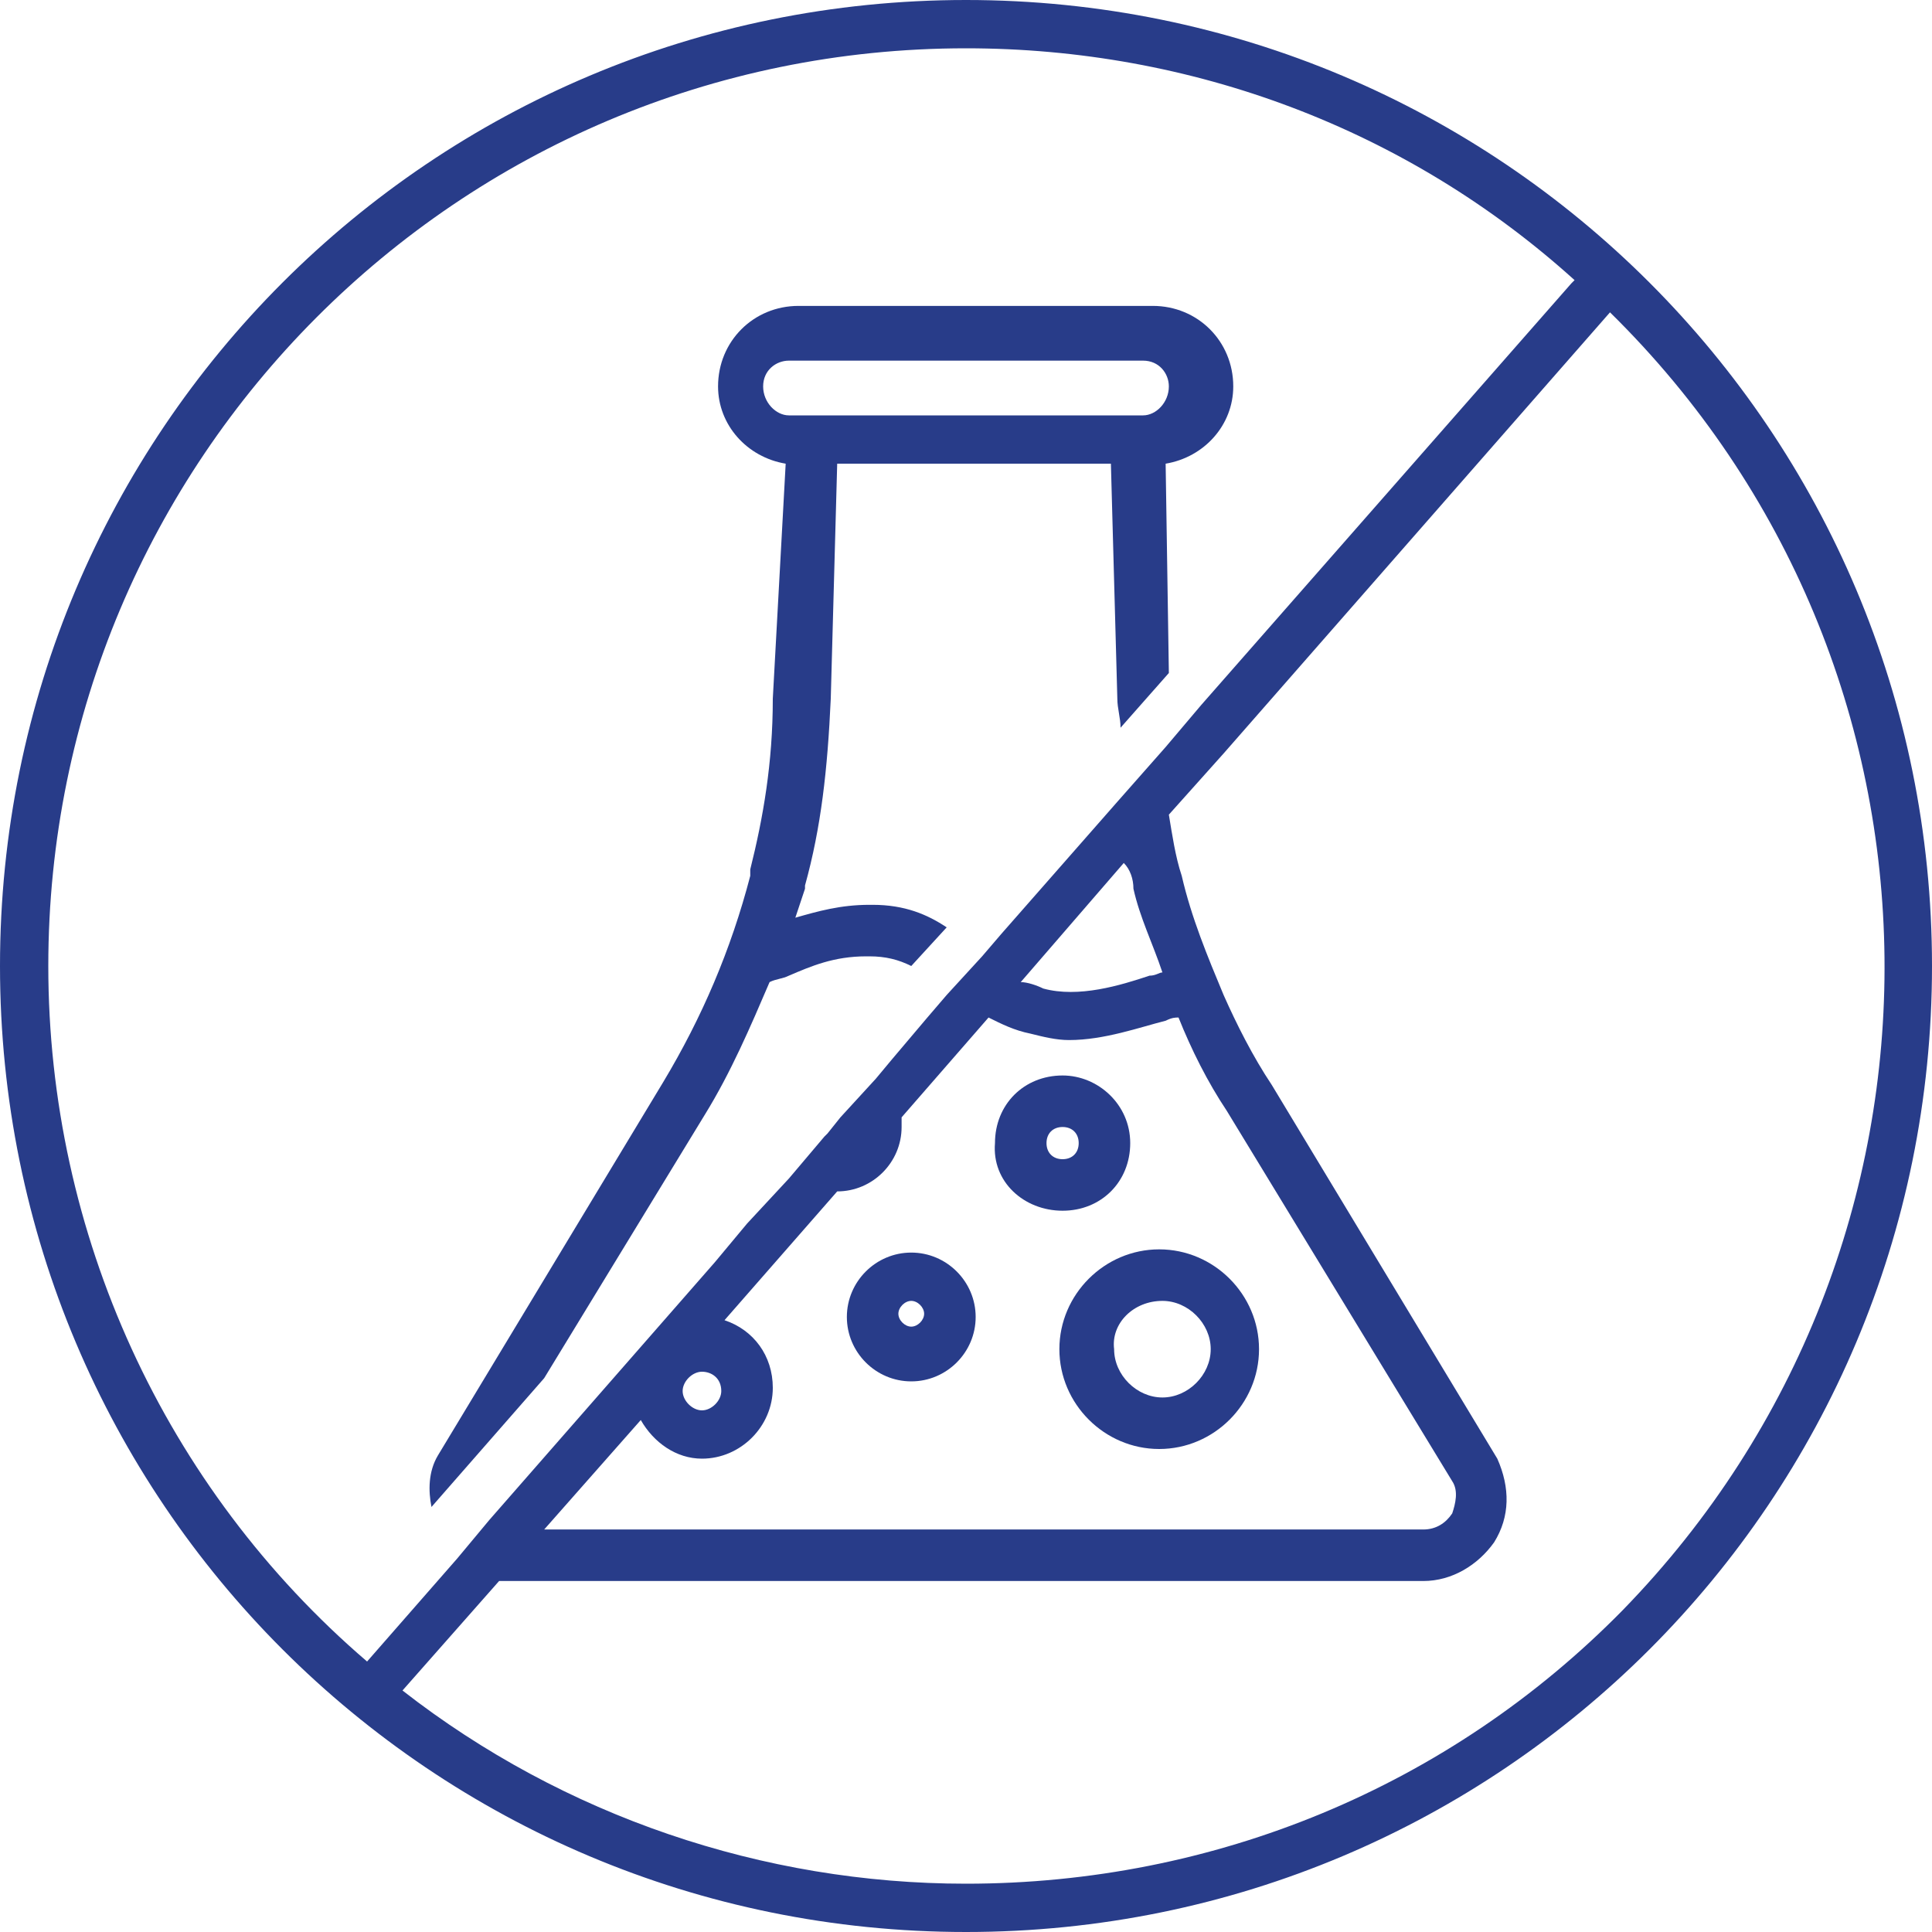
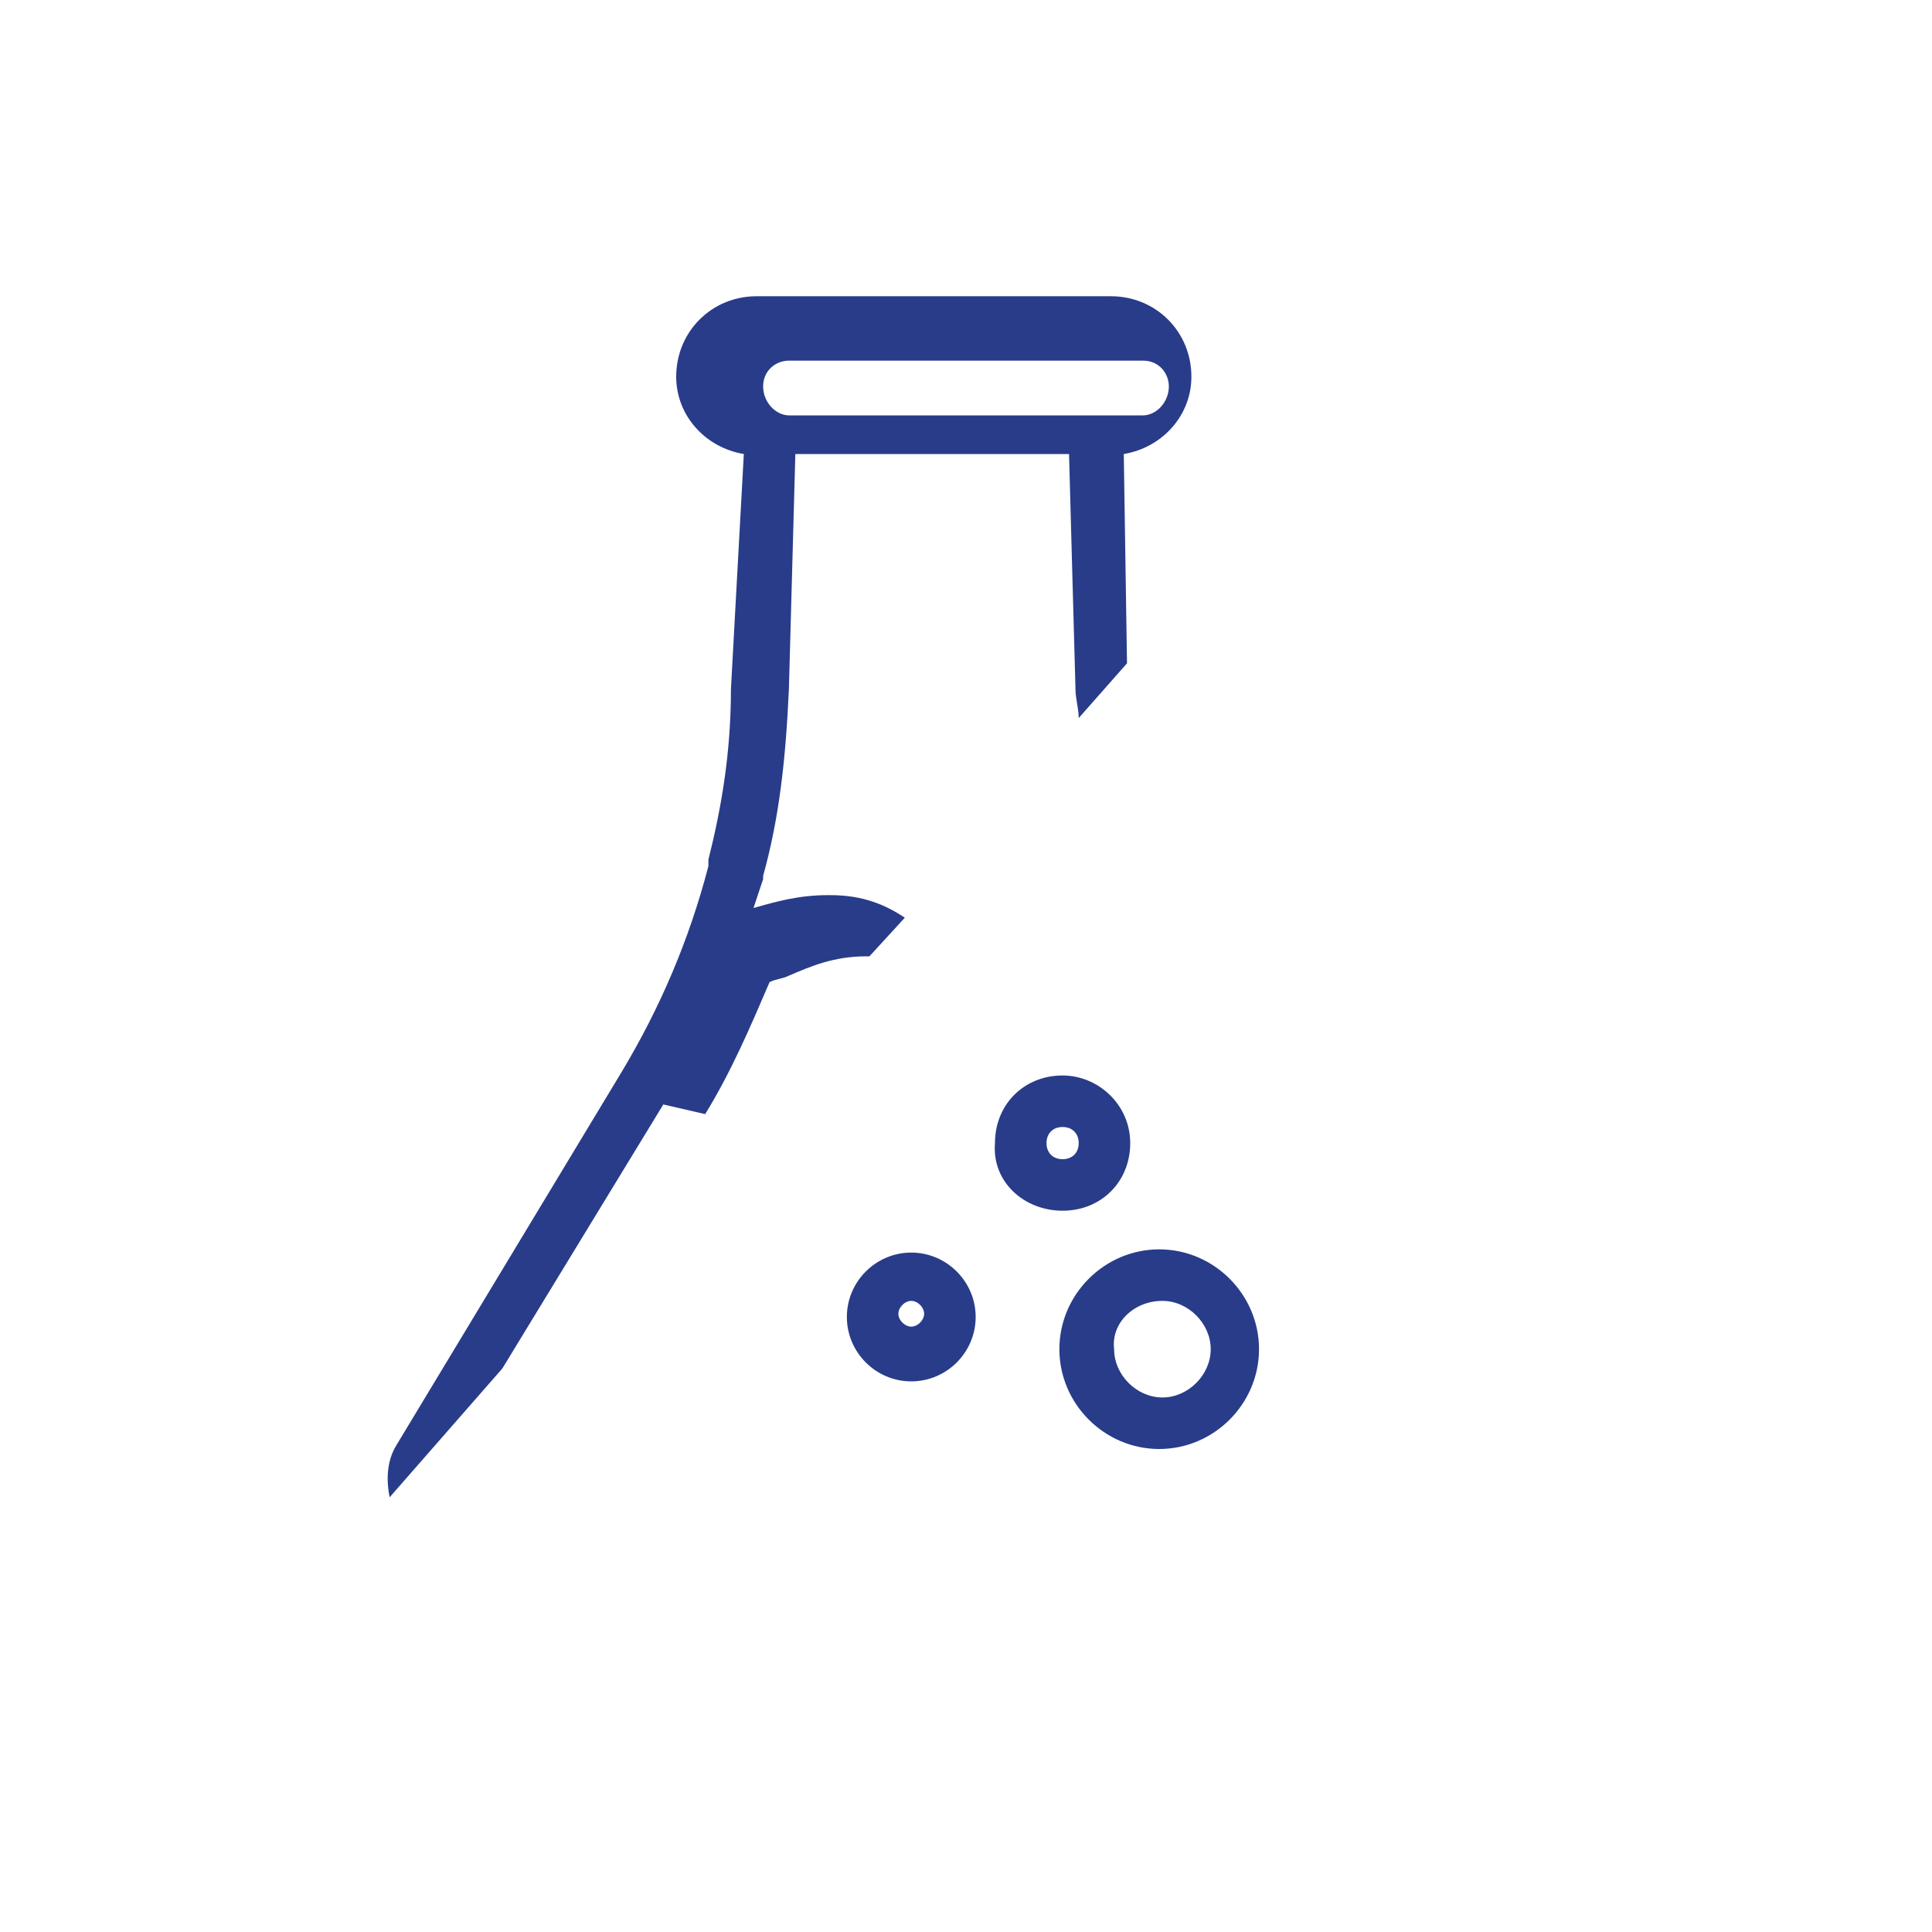
<svg xmlns="http://www.w3.org/2000/svg" id="Layer_2" viewBox="0 0 60 60">
  <defs>
    <style>.cls-1{fill:#283c89;}</style>
  </defs>
  <g id="Layer_1-2">
    <g>
      <path class="cls-1" d="m32.9,41.9c0,1.7,1.4,3.1,3.1,3.1s3.1-1.4,3.1-3.1-1.4-3.1-3.1-3.1c-1.7,0-3.1,1.4-3.1,3.1Zm3.2-1.5c.8,0,1.5.7,1.5,1.5s-.7,1.5-1.5,1.5-1.5-.7-1.5-1.5c-.1-.8.6-1.5,1.5-1.5Z" />
      <path class="cls-1" d="m28.3,42.9c1.1,0,2-.9,2-2s-.9-2-2-2-2,.9-2,2,.9,2,2,2Zm0-2.5c.2,0,.4.2.4.4s-.2.4-.4.4-.4-.2-.4-.4.2-.4.4-.4Z" />
      <path class="cls-1" d="m33,37.6c1.2,0,2.1-.9,2.1-2.1s-1-2.1-2.1-2.1c-1.2,0-2.1.9-2.1,2.1-.1,1.2.9,2.1,2.1,2.1Zm0-2.6c.3,0,.5.2.5.5s-.2.5-.5.5-.5-.2-.5-.5.2-.5.5-.5Z" />
-       <path class="cls-1" d="m21.9,34.6c.8-1.3,1.4-2.7,2-4.1.2-.1.4-.1.6-.2.7-.3,1.4-.6,2.4-.6h.1c.5,0,.9.1,1.3.3l1.1-1.2c-.6-.4-1.3-.7-2.3-.7h-.1c-.9,0-1.6.2-2.3.4.1-.3.2-.6.3-.9v-.1c.5-1.8.7-3.6.8-5.8l.2-7.3h8.5l.2,7.3c0,.3.1.6.1.9l1.5-1.7-.1-6.5c1.2-.2,2.1-1.2,2.1-2.4,0-1.4-1.1-2.5-2.5-2.5h-11c-1.4,0-2.5,1.1-2.5,2.5,0,1.2.9,2.2,2.1,2.4l-.4,7.3c0,2-.3,3.7-.7,5.3v.2c-.6,2.3-1.5,4.4-2.7,6.4l-7,11.6c-.3.5-.3,1.1-.2,1.6l3.5-4,5-8.2Zm1.8-22.6c0-.5.4-.8.8-.8h11c.5,0,.8.4.8.8,0,.5-.4.9-.8.9h-11c-.4,0-.8-.4-.8-.9Z" />
-       <path class="cls-1" d="m30,0C13.4,0,0,13.4,0,30s13.4,30,30,30,30-13.4,30-30S46.6,0,30,0ZM1.5,30C1.5,14.3,14.2,1.5,30,1.5c7,0,13.7,2.5,18.9,7.2l-.1.1-11.5,13.1h0l-1.1,1.3h0l-1.5,1.7h0l-3.6,4.1-.6.7h0l-1.1,1.2h0l-.6.7h0l-1.1,1.3h0l-.5.6h0l-1.1,1.2h0l-.4.5h0l-.1.1h0l-1.1,1.3h0l-1.3,1.4-1,1.2-7,8h0l-1,1.2h0l-2.8,3.2C5.1,46.2,1.5,38.3,1.5,30Zm20.9,13.2c0,.3-.3.6-.6.6s-.6-.3-.6-.6.3-.6.6-.6.6.2.6.6Zm-2.5.9c.4.7,1.1,1.2,1.9,1.2,1.2,0,2.2-1,2.2-2.2,0-1-.6-1.8-1.5-2.1l.7-.8,2.8-3.2c1.1,0,2-.9,2-2v-.3l2.7-3.1c.4.2.8.4,1.3.5.4.1.8.2,1.2.2,1.1,0,2.2-.4,3-.6.2-.1.3-.1.4-.1.4,1,.9,2,1.5,2.9l7,11.5c.2.3.1.7,0,1-.2.3-.5.5-.9.5h-27.3l3-3.4Zm15.3-16.5c.2.9.6,1.7.9,2.6-.1,0-.2.1-.4.1-.9.3-2.2.7-3.3.4-.2-.1-.5-.2-.7-.2l3.2-3.7c.2.2.3.5.3.8Zm15.2,22.4c-5.4,5.5-12.7,8.5-20.4,8.5h0c-6.3,0-12.5-2.1-17.5-6l3-3.4h28.7c.9,0,1.7-.5,2.2-1.2.5-.8.5-1.7.1-2.6l-7-11.6c-.6-.9-1.1-1.9-1.5-2.8-.5-1.2-1-2.4-1.3-3.7-.2-.6-.3-1.3-.4-1.9l1.7-1.9,12-13.7h0c11.2,11,11.4,29,.4,40.3Z" />
+       <path class="cls-1" d="m21.9,34.6c.8-1.3,1.4-2.7,2-4.1.2-.1.4-.1.6-.2.7-.3,1.4-.6,2.4-.6h.1l1.1-1.2c-.6-.4-1.3-.7-2.3-.7h-.1c-.9,0-1.6.2-2.3.4.1-.3.2-.6.3-.9v-.1c.5-1.8.7-3.6.8-5.8l.2-7.3h8.5l.2,7.3c0,.3.1.6.1.9l1.5-1.7-.1-6.5c1.2-.2,2.1-1.2,2.1-2.4,0-1.4-1.1-2.5-2.5-2.5h-11c-1.4,0-2.5,1.1-2.5,2.5,0,1.2.9,2.2,2.1,2.4l-.4,7.3c0,2-.3,3.7-.7,5.3v.2c-.6,2.3-1.5,4.4-2.7,6.4l-7,11.6c-.3.5-.3,1.1-.2,1.6l3.5-4,5-8.2Zm1.8-22.6c0-.5.4-.8.8-.8h11c.5,0,.8.4.8.8,0,.5-.4.9-.8.9h-11c-.4,0-.8-.4-.8-.9Z" />
    </g>
  </g>
</svg>